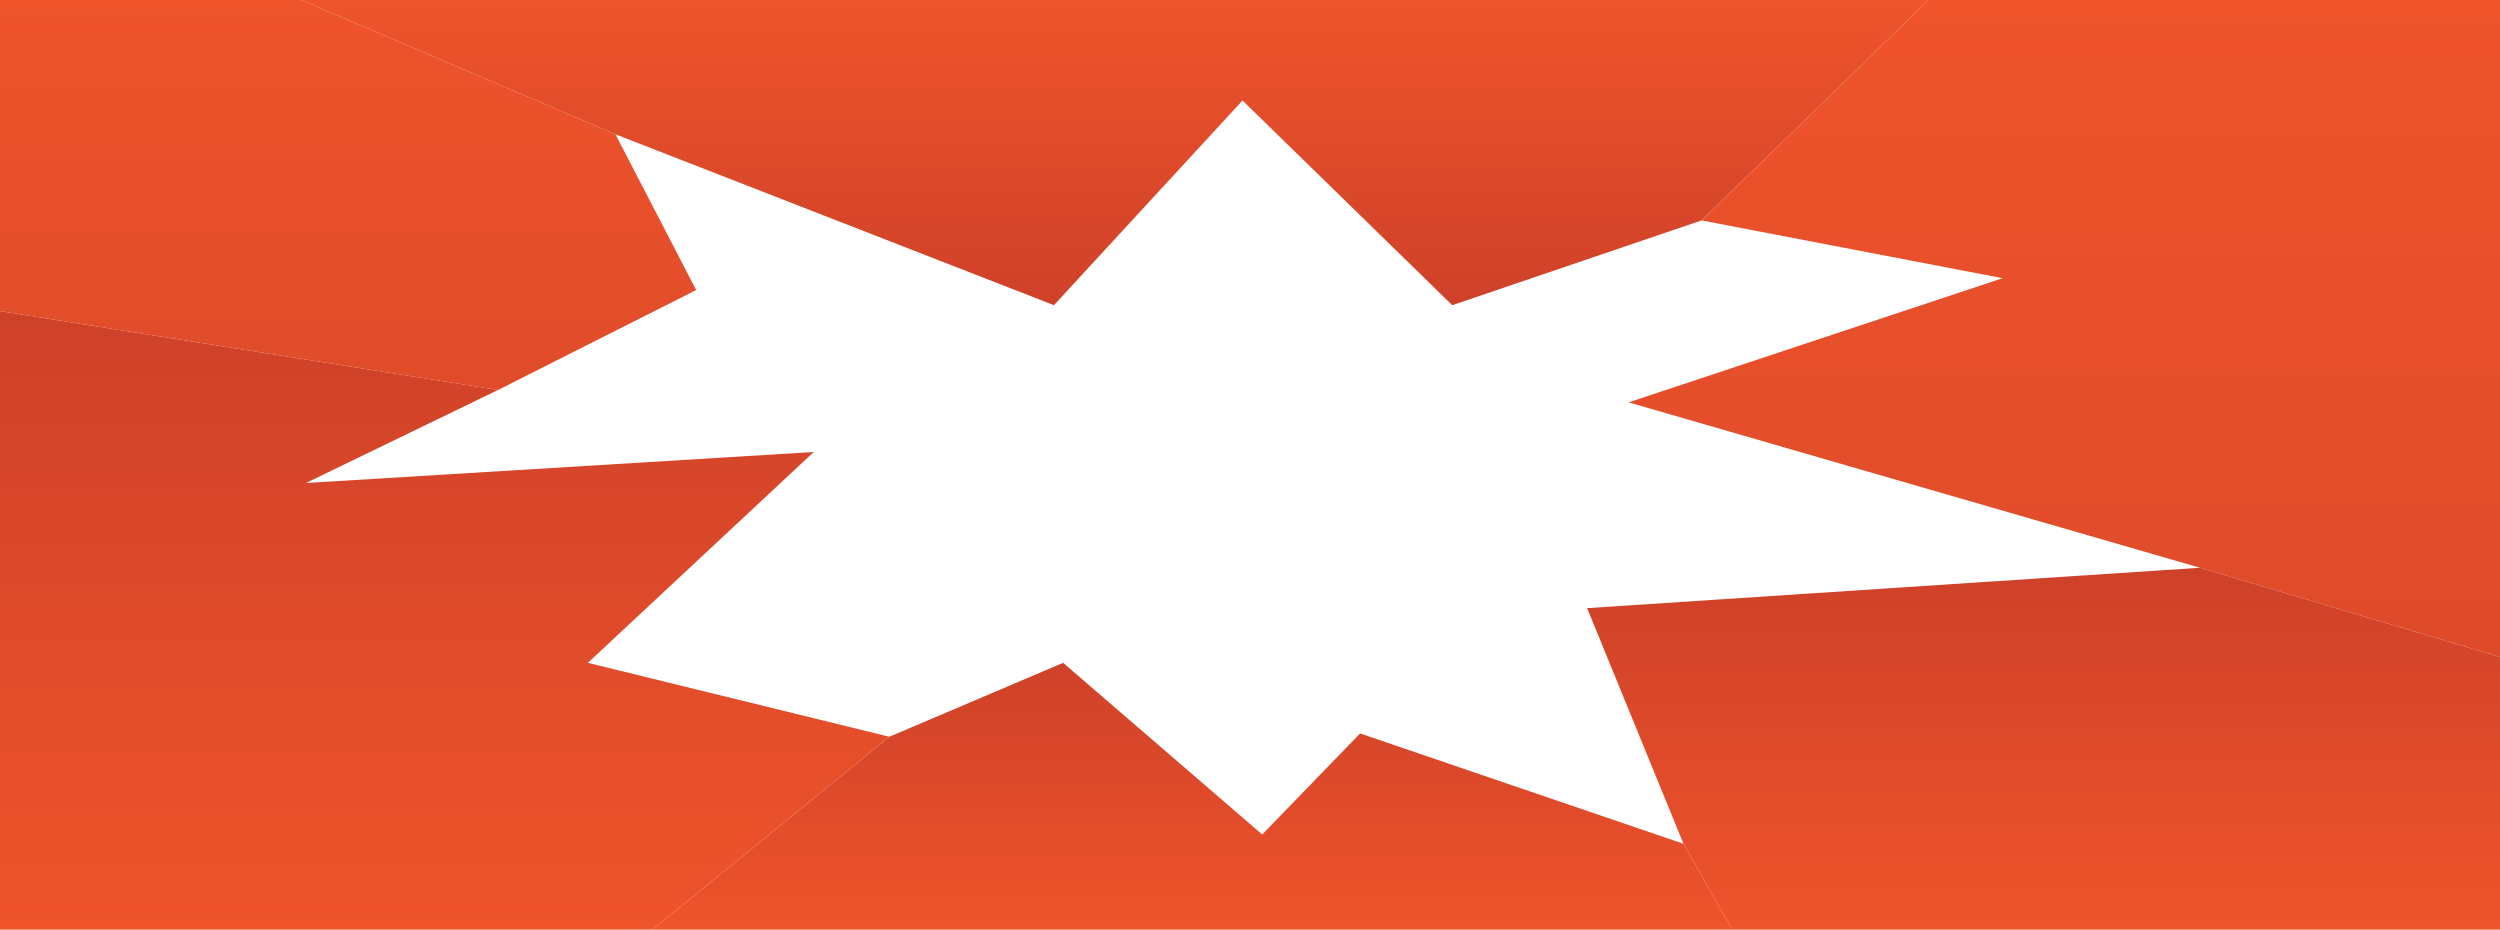
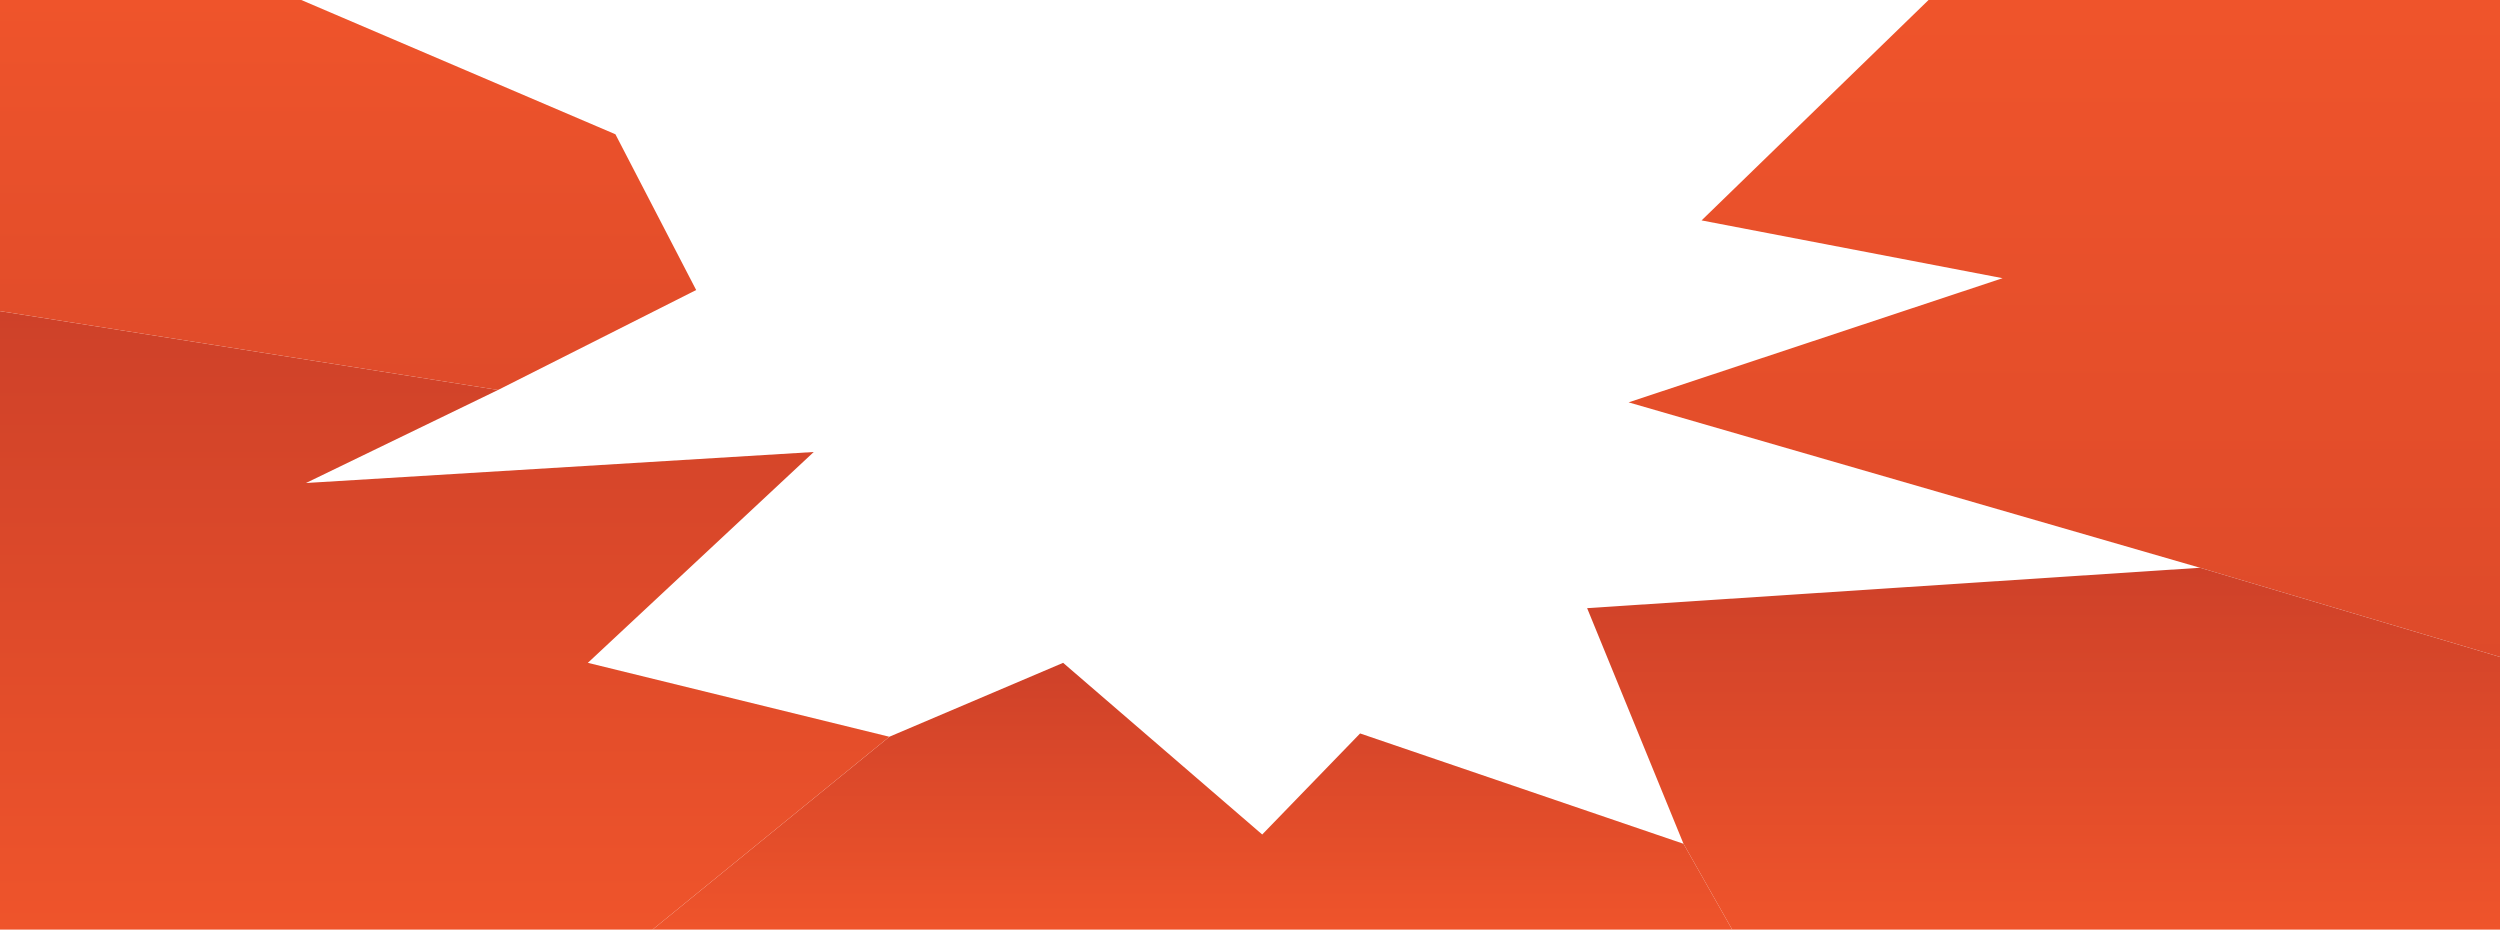
<svg xmlns="http://www.w3.org/2000/svg" width="344" height="128" viewBox="0 0 344 128">
  <defs>
    <linearGradient id="4b405whz7a" x1="50%" x2="50%" y1="0%" y2="100%">
      <stop offset="0%" stop-color="#CE4129" />
      <stop offset="100%" stop-color="#EF542B" />
    </linearGradient>
    <linearGradient id="tag5yfym7b" x1="50%" x2="50%" y1="0%" y2="100%">
      <stop offset="0%" stop-color="#CE4129" />
      <stop offset="100%" stop-color="#EF542B" />
    </linearGradient>
    <linearGradient id="r1wel75q7c" x1="50%" x2="50%" y1="0%" y2="100%">
      <stop offset="0%" stop-color="#EF542B" />
      <stop offset="100%" stop-color="#CE4129" />
    </linearGradient>
    <linearGradient id="k1wcjkivod" x1="50%" x2="50%" y1="0%" y2="196.166%">
      <stop offset="0%" stop-color="#EF542B" />
      <stop offset="100%" stop-color="#CE4129" />
    </linearGradient>
    <linearGradient id="tp40o9onme" x1="50%" x2="50%" y1="0%" y2="208.791%">
      <stop offset="0%" stop-color="#EF542B" />
      <stop offset="100%" stop-color="#CE4129" />
    </linearGradient>
    <linearGradient id="o70tzkl80f" x1="50%" x2="50%" y1="0%" y2="100%">
      <stop offset="0%" stop-color="#CE4129" />
      <stop offset="100%" stop-color="#EF542B" />
    </linearGradient>
  </defs>
  <g fill="none" fill-rule="evenodd">
    <path fill="url(#4b405whz7a)" d="M122.374 101.377L89.787 127.915 238.351 127.915 231.65 116.105 187.15 100.922 173.68 114.828 146.286 91.206z" />
    <path fill="url(#tag5yfym7b)" d="M0 127.915L89.787 127.915 122.374 101.378 80.885 91.205 111.97 62.194 42.101 66.462 68.53 53.658 0 42.81z" />
-     <path fill="url(#r1wel75q7c)" d="M41.457 0L84.683 18.477 145.022 41.993 170.97 13.827 199.83 41.993 234.136 30.328 265.368 0z" />
    <path fill="url(#k1wcjkivod)" d="M265.368 0L234.136 30.328 275.556 38.279 224.095 55.364 302.722 78.123 344 90.394 344 0z" />
-     <path fill="url(#tp40o9onme)" d="M0 0L0 42.81 68.53 53.659 95.792 39.907 84.683 18.477 41.457 0z" />
+     <path fill="url(#tp40o9onme)" d="M0 0L0 42.81 68.53 53.659 95.792 39.907 84.683 18.477 41.457 0" />
    <path fill="url(#o70tzkl80f)" d="M218.389 83.681L231.65 116.106 238.351 127.915 344 127.915 344 90.395 302.721 78.123z" />
  </g>
</svg>